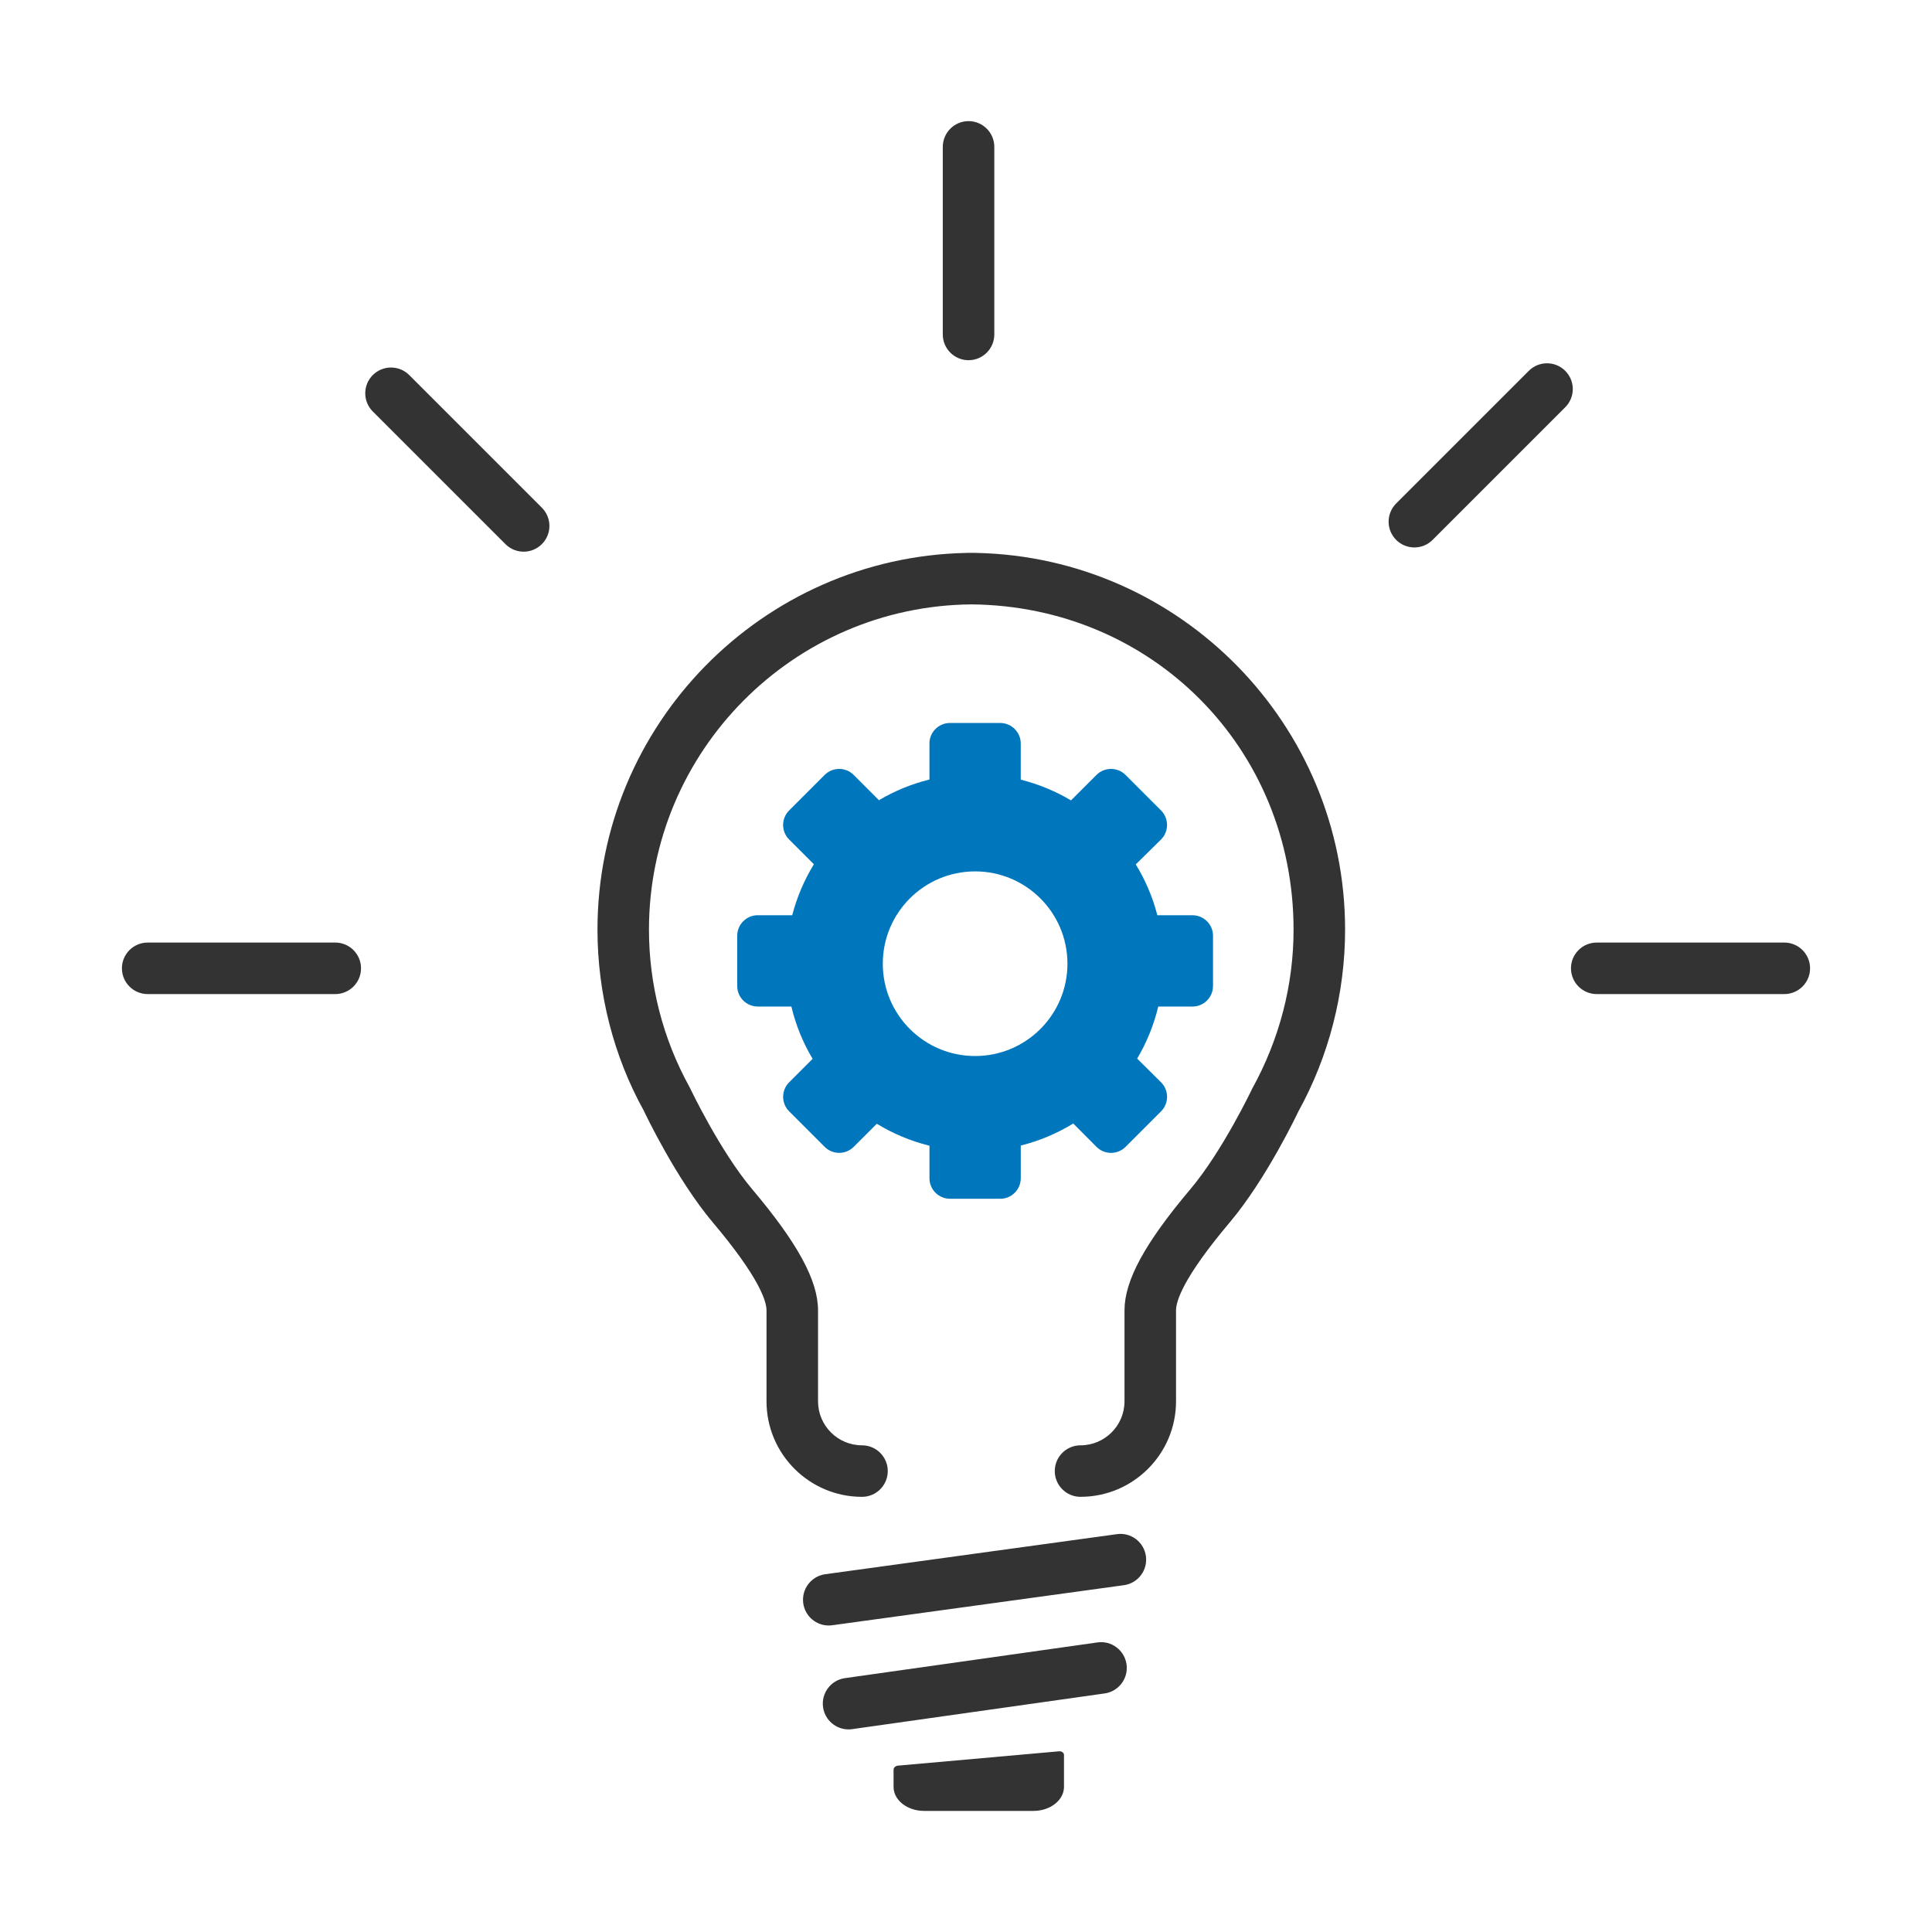
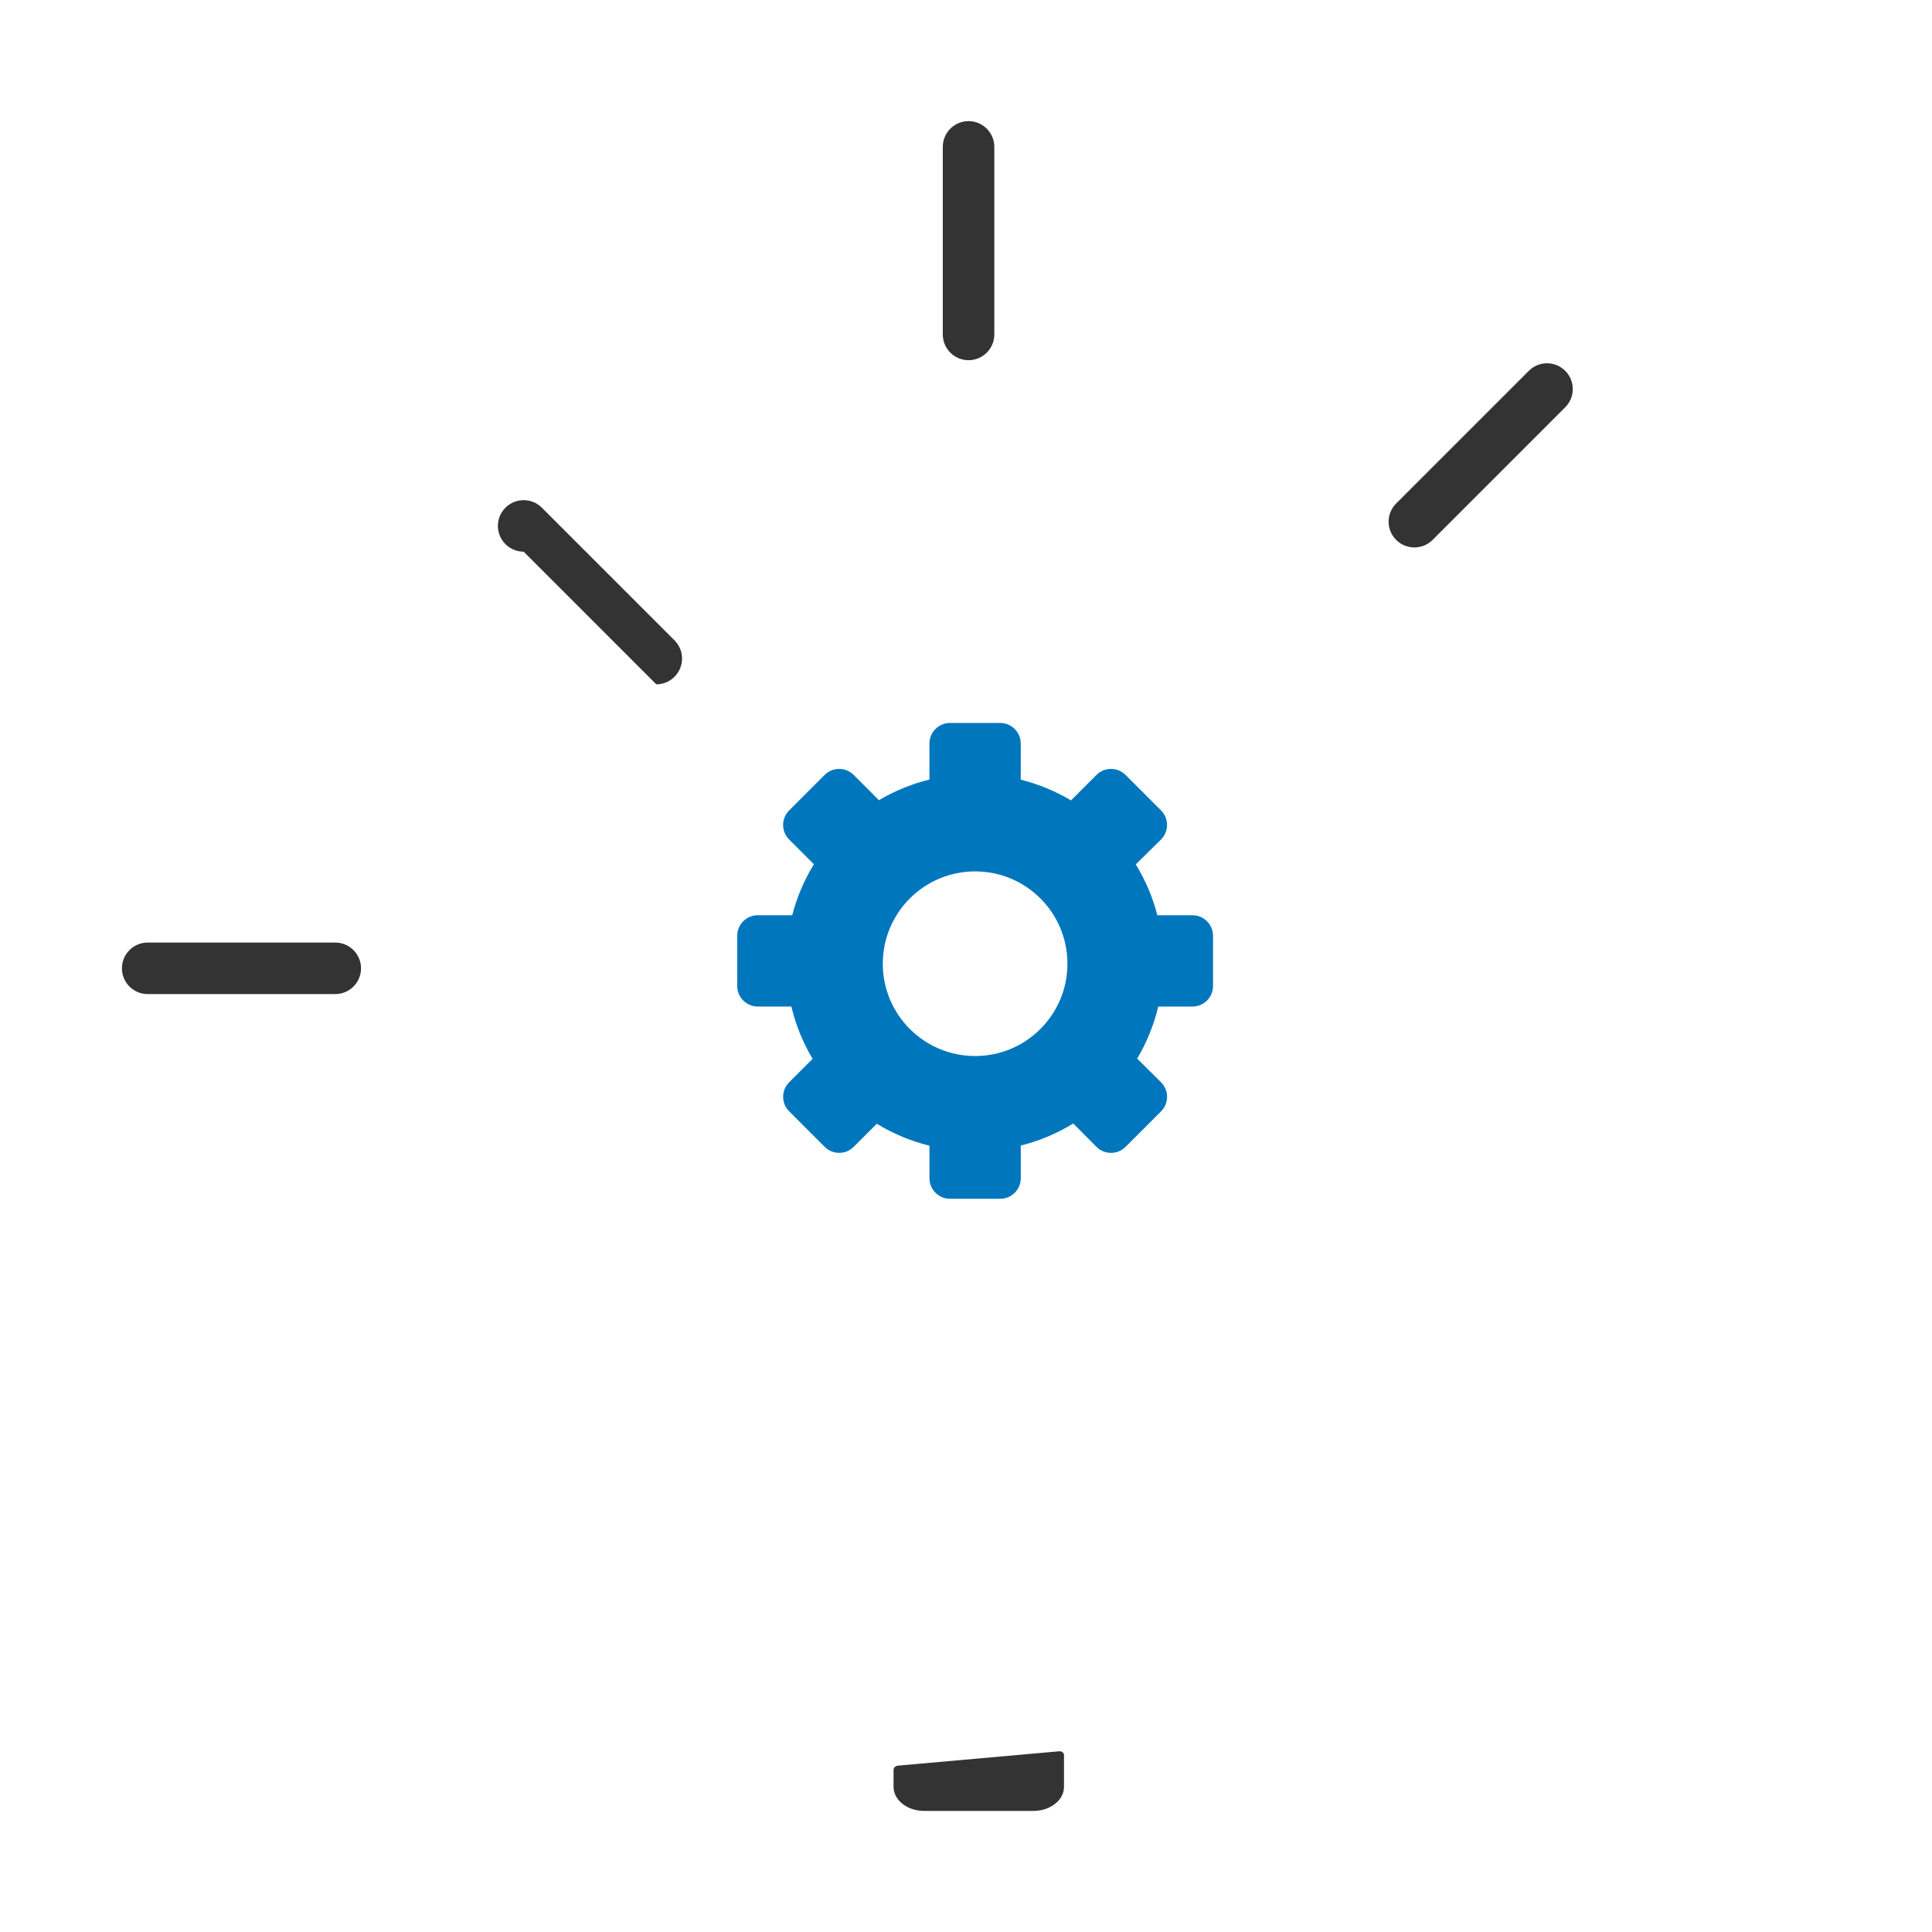
<svg xmlns="http://www.w3.org/2000/svg" id="labels" viewBox="0 0 75 75">
  <path d="M37.599,13.983c-.552,0-1-.448-1-1v-7.281c0-.552.448-1,1-1s1,.448,1,1v7.281c0,.552-.448,1-1,1Z" style="fill: #333; stroke-width: 0px;" />
-   <path d="M69.267,38.59h-7.282c-.552,0-1-.448-1-1s.448-1,1-1h7.282c.552,0,1,.448,1,1s-.448,1-1,1Z" style="fill: #333; stroke-width: 0px;" />
  <path d="M13.015,38.59h-7.282c-.552,0-1-.448-1-1s.448-1,1-1h7.282c.552,0,1,.448,1,1s-.448,1-1,1Z" style="fill: #333; stroke-width: 0px;" />
-   <path d="M20.328,21.416c-.256,0-.512-.098-.707-.293l-5.149-5.149c-.391-.391-.391-1.023,0-1.414s1.023-.391,1.414,0l5.149,5.149c.391.391.391,1.023,0,1.414-.195.195-.451.293-.707.293Z" style="fill: #333; stroke-width: 0px;" />
+   <path d="M20.328,21.416c-.256,0-.512-.098-.707-.293c-.391-.391-.391-1.023,0-1.414s1.023-.391,1.414,0l5.149,5.149c.391.391.391,1.023,0,1.414-.195.195-.451.293-.707.293Z" style="fill: #333; stroke-width: 0px;" />
  <path d="M54.906,21.252c-.256,0-.512-.098-.707-.293-.391-.391-.391-1.023,0-1.414l5.149-5.149c.391-.391,1.023-.391,1.414,0s.391,1.023,0,1.414l-5.149,5.149c-.195.195-.451.293-.707.293Z" style="fill: #333; stroke-width: 0px;" />
-   <path d="M41.946,58.107c-.552,0-1-.448-1-1s.448-1,1-1c.941,0,1.707-.766,1.707-1.707v-3.531c0-1.159.789-2.61,2.557-4.705,1.25-1.482,2.393-3.886,2.404-3.91,1.058-1.916,1.602-4.028,1.602-6.165,0-7.042-5.485-12.566-12.51-12.627-6.91.062-12.513,5.703-12.513,12.627,0,2.137.544,4.249,1.573,6.107.041.082,1.183,2.485,2.433,3.968,1.768,2.095,2.557,3.546,2.557,4.705v3.531c0,.941.766,1.707,1.707,1.707.552,0,1,.448,1,1s-.448,1-1,1c-2.044,0-3.707-1.663-3.707-3.707v-3.531c0-.353-.271-1.265-2.085-3.415-1.421-1.685-2.633-4.239-2.684-4.347-1.163-2.097-1.793-4.543-1.793-7.019,0-7.961,6.392-14.457,14.313-14.624.027-.002.054-.003.082-.003h.232c.028,0,.055,0,.082.003,7.921.167,14.313,6.663,14.313,14.624,0,2.475-.63,4.922-1.823,7.076-.021.05-1.233,2.604-2.655,4.289-1.814,2.15-2.085,3.062-2.085,3.415v3.531c0,2.044-1.663,3.707-3.707,3.707Z" style="fill: #333; stroke-width: 0px;" />
  <path d="M40.123,70.299h-4.254c-.65,0-1.181-.419-1.181-.931v-.668c0-.089.092-.161.205-.161l6.233-.555c.098,0,.178.063.178.14v1.244c0,.512-.532.931-1.181.931Z" style="fill: #333; stroke: #333; stroke-miterlimit: 10; stroke-width: 0px;" />
-   <path d="M32.171,63.102c-.492,0-.92-.363-.989-.864-.075-.547.308-1.052.854-1.127l11.321-1.555c.546-.08,1.052.307,1.127.854s-.308,1.052-.854,1.127l-11.321,1.555c-.046.006-.092.009-.138.009Z" style="fill: #333; stroke-width: 0px;" />
-   <path d="M32.94,67.135c-.49,0-.918-.361-.989-.86-.077-.547.303-1.053.85-1.13l9.801-1.386c.545-.081,1.052.303,1.13.85.077.547-.303,1.053-.85,1.13l-9.801,1.386c-.048.007-.095.01-.142.01Z" style="fill: #333; stroke-width: 0px;" />
  <path d="M46.292,35.529h-1.354l-.012-.002-.003-.018c-.182-.697-.465-1.353-.832-1.953l.982-.969c.309-.309.309-.815,0-1.124l-1.382-1.382c-.309-.309-.815-.309-1.124,0l-.986.986-.003.005c-.6-.357-1.255-.63-1.95-.805l-.003-.019v-1.387c0-.437-.358-.795-.795-.795h-1.954c-.437,0-.795.358-.795.795v1.395l-.008.007c-.694.172-1.349.444-1.949.798l.031.037-1.017-1.017c-.309-.309-.815-.309-1.124,0l-1.382,1.382c-.309.309-.309.815,0,1.124l.929.929.033.035c-.37.604-.655,1.266-.838,1.969l-.003.009h-1.339c-.437,0-.795.358-.795.795v1.954c0,.437.358.795.795.795h1.307c.173.73.451,1.404.824,2.031l-.912.912c-.309.309-.309.815,0,1.124l1.382,1.382c.309.309.815.309,1.124,0l.899-.898c.625.382,1.303.668,2.034.85l.01.002v1.265c0,.437.358.795.795.795h1.954c.437,0,.795-.358.795-.795v-1.271c.731-.182,1.412-.473,2.038-.856l.904.909c.309.309.815.309,1.124,0l1.382-1.382c.309-.309.309-.815,0-1.124l-.929-.922c.367-.621.646-1.3.818-2.021h.024s1.307,0,1.307,0c.437,0,.795-.358.795-.795v-1.954c0-.437-.358-.795-.795-.795ZM37.854,40.995c-1.979,0-3.584-1.605-3.584-3.584s1.605-3.584,3.584-3.584,3.584,1.605,3.584,3.584-1.605,3.584-3.584,3.584Z" style="fill: #0076bd; stroke-width: 0px;" />
</svg>